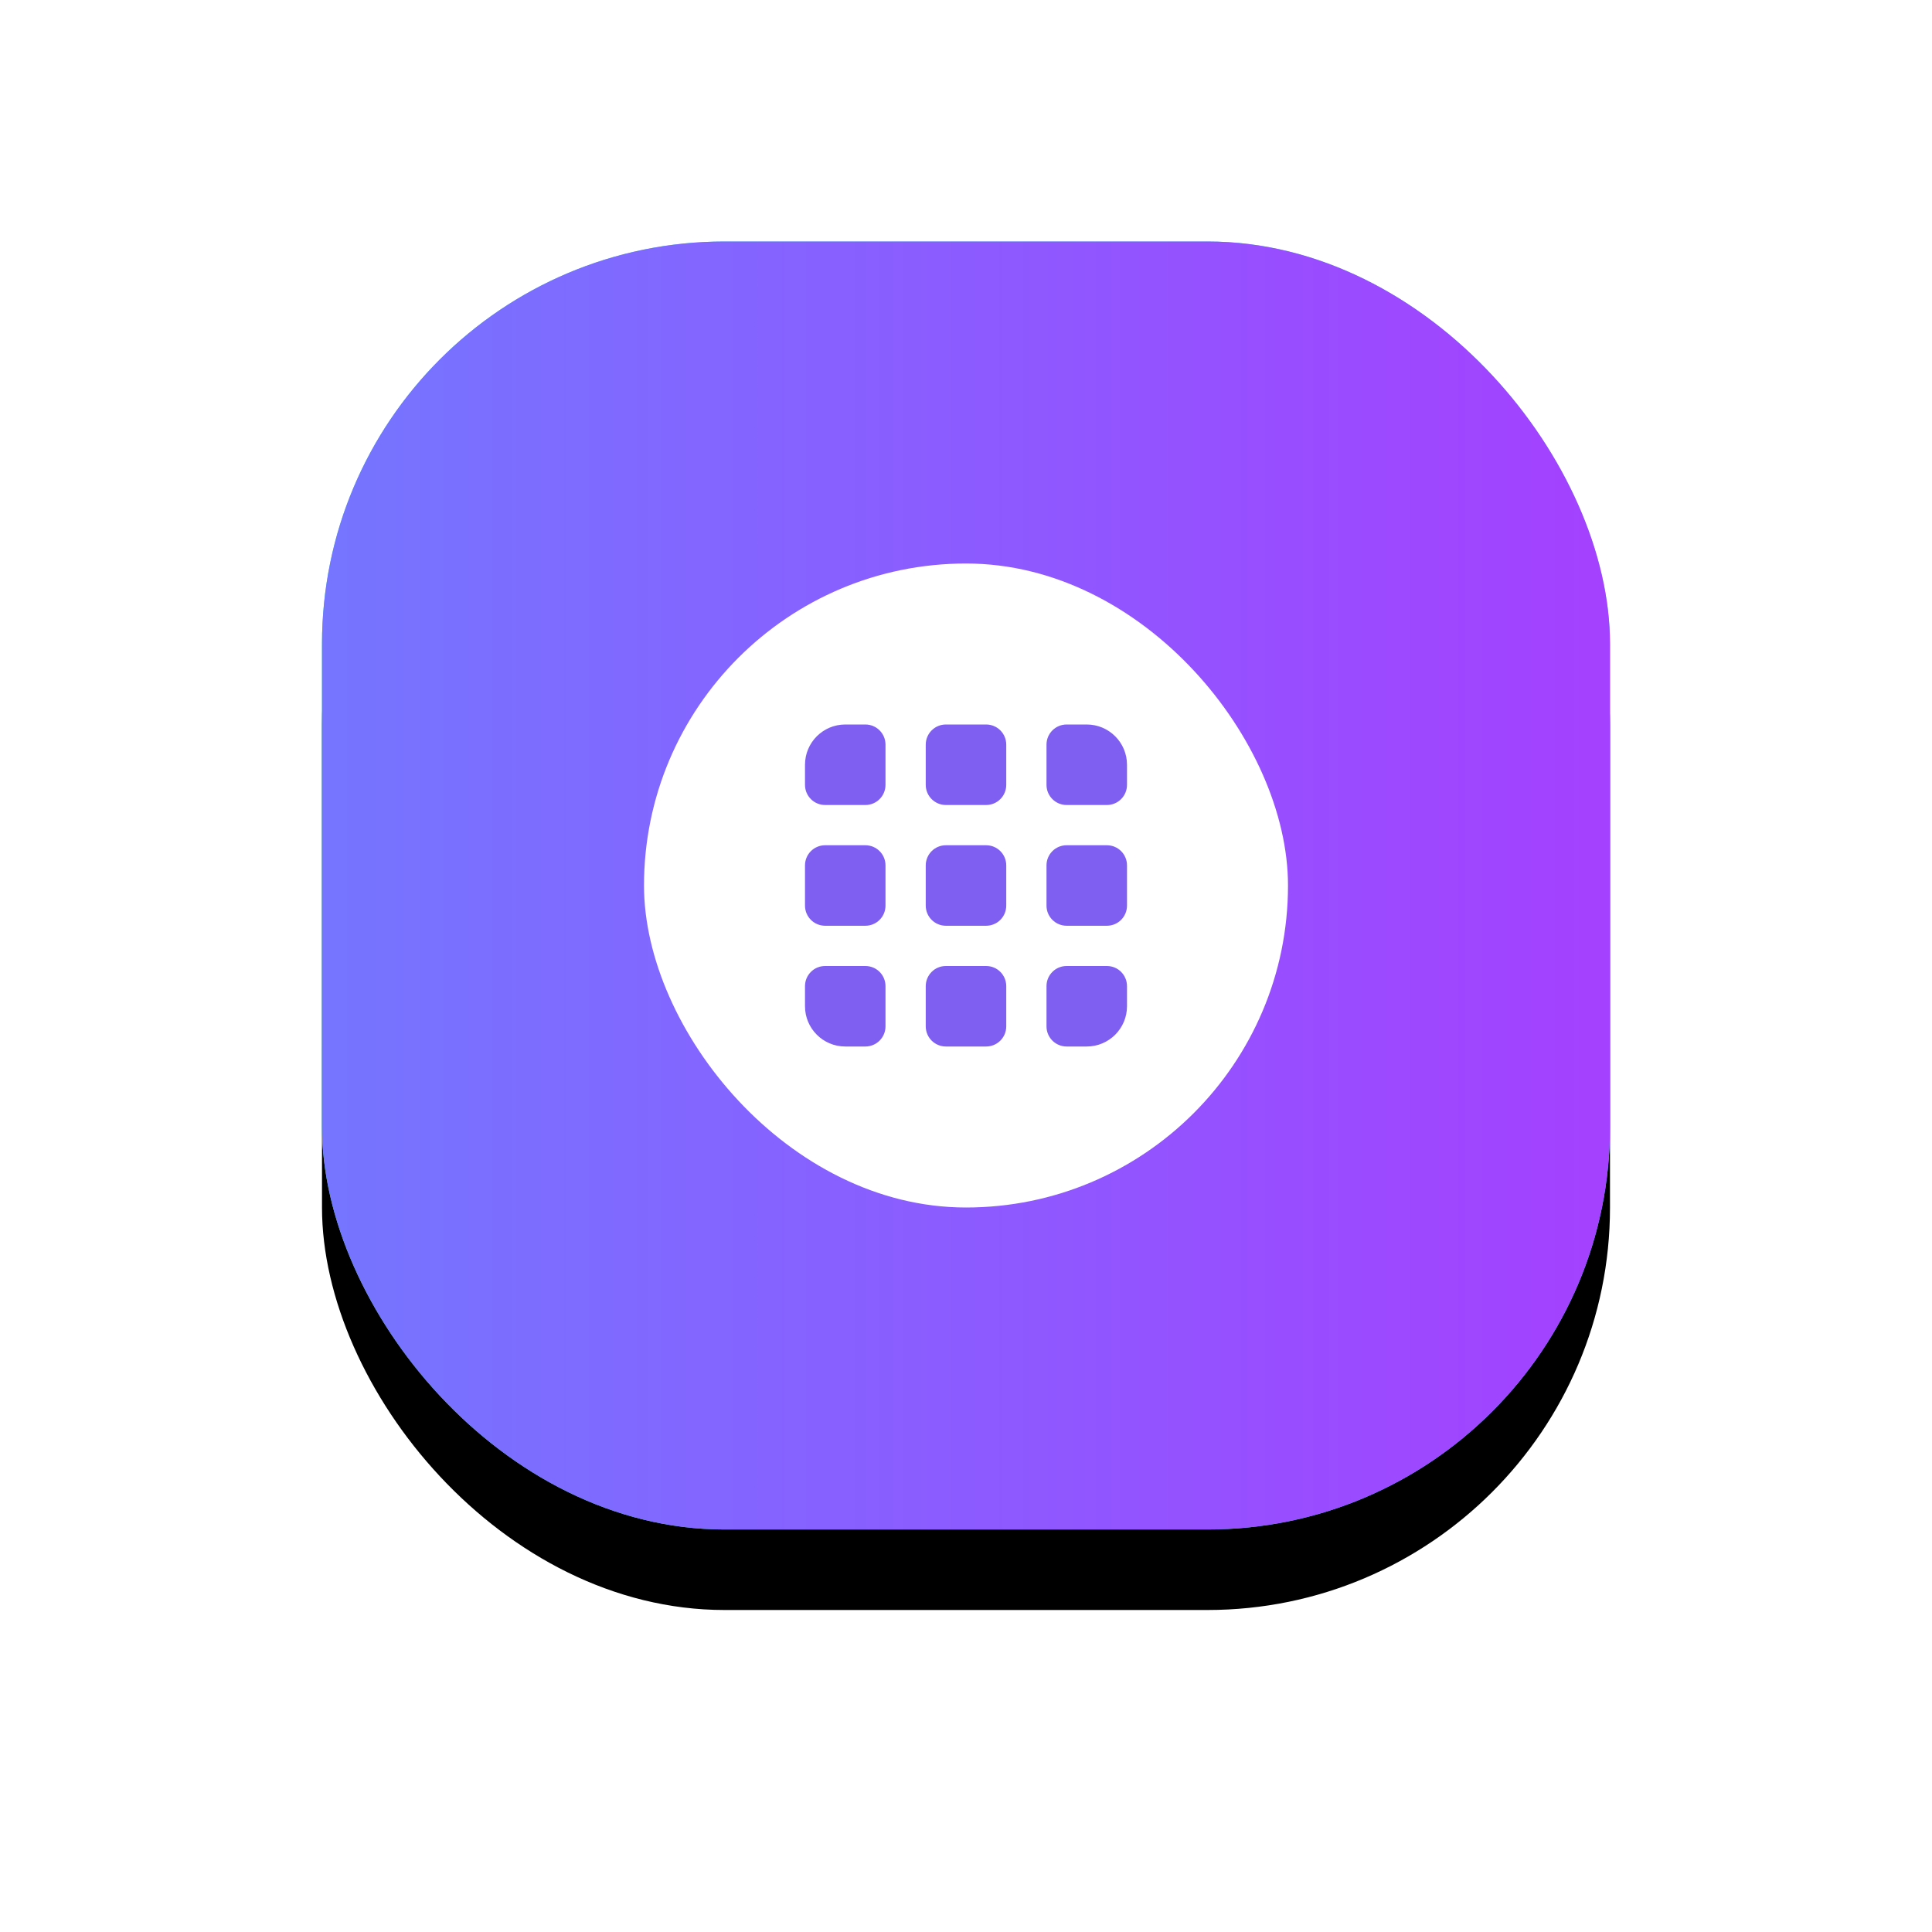
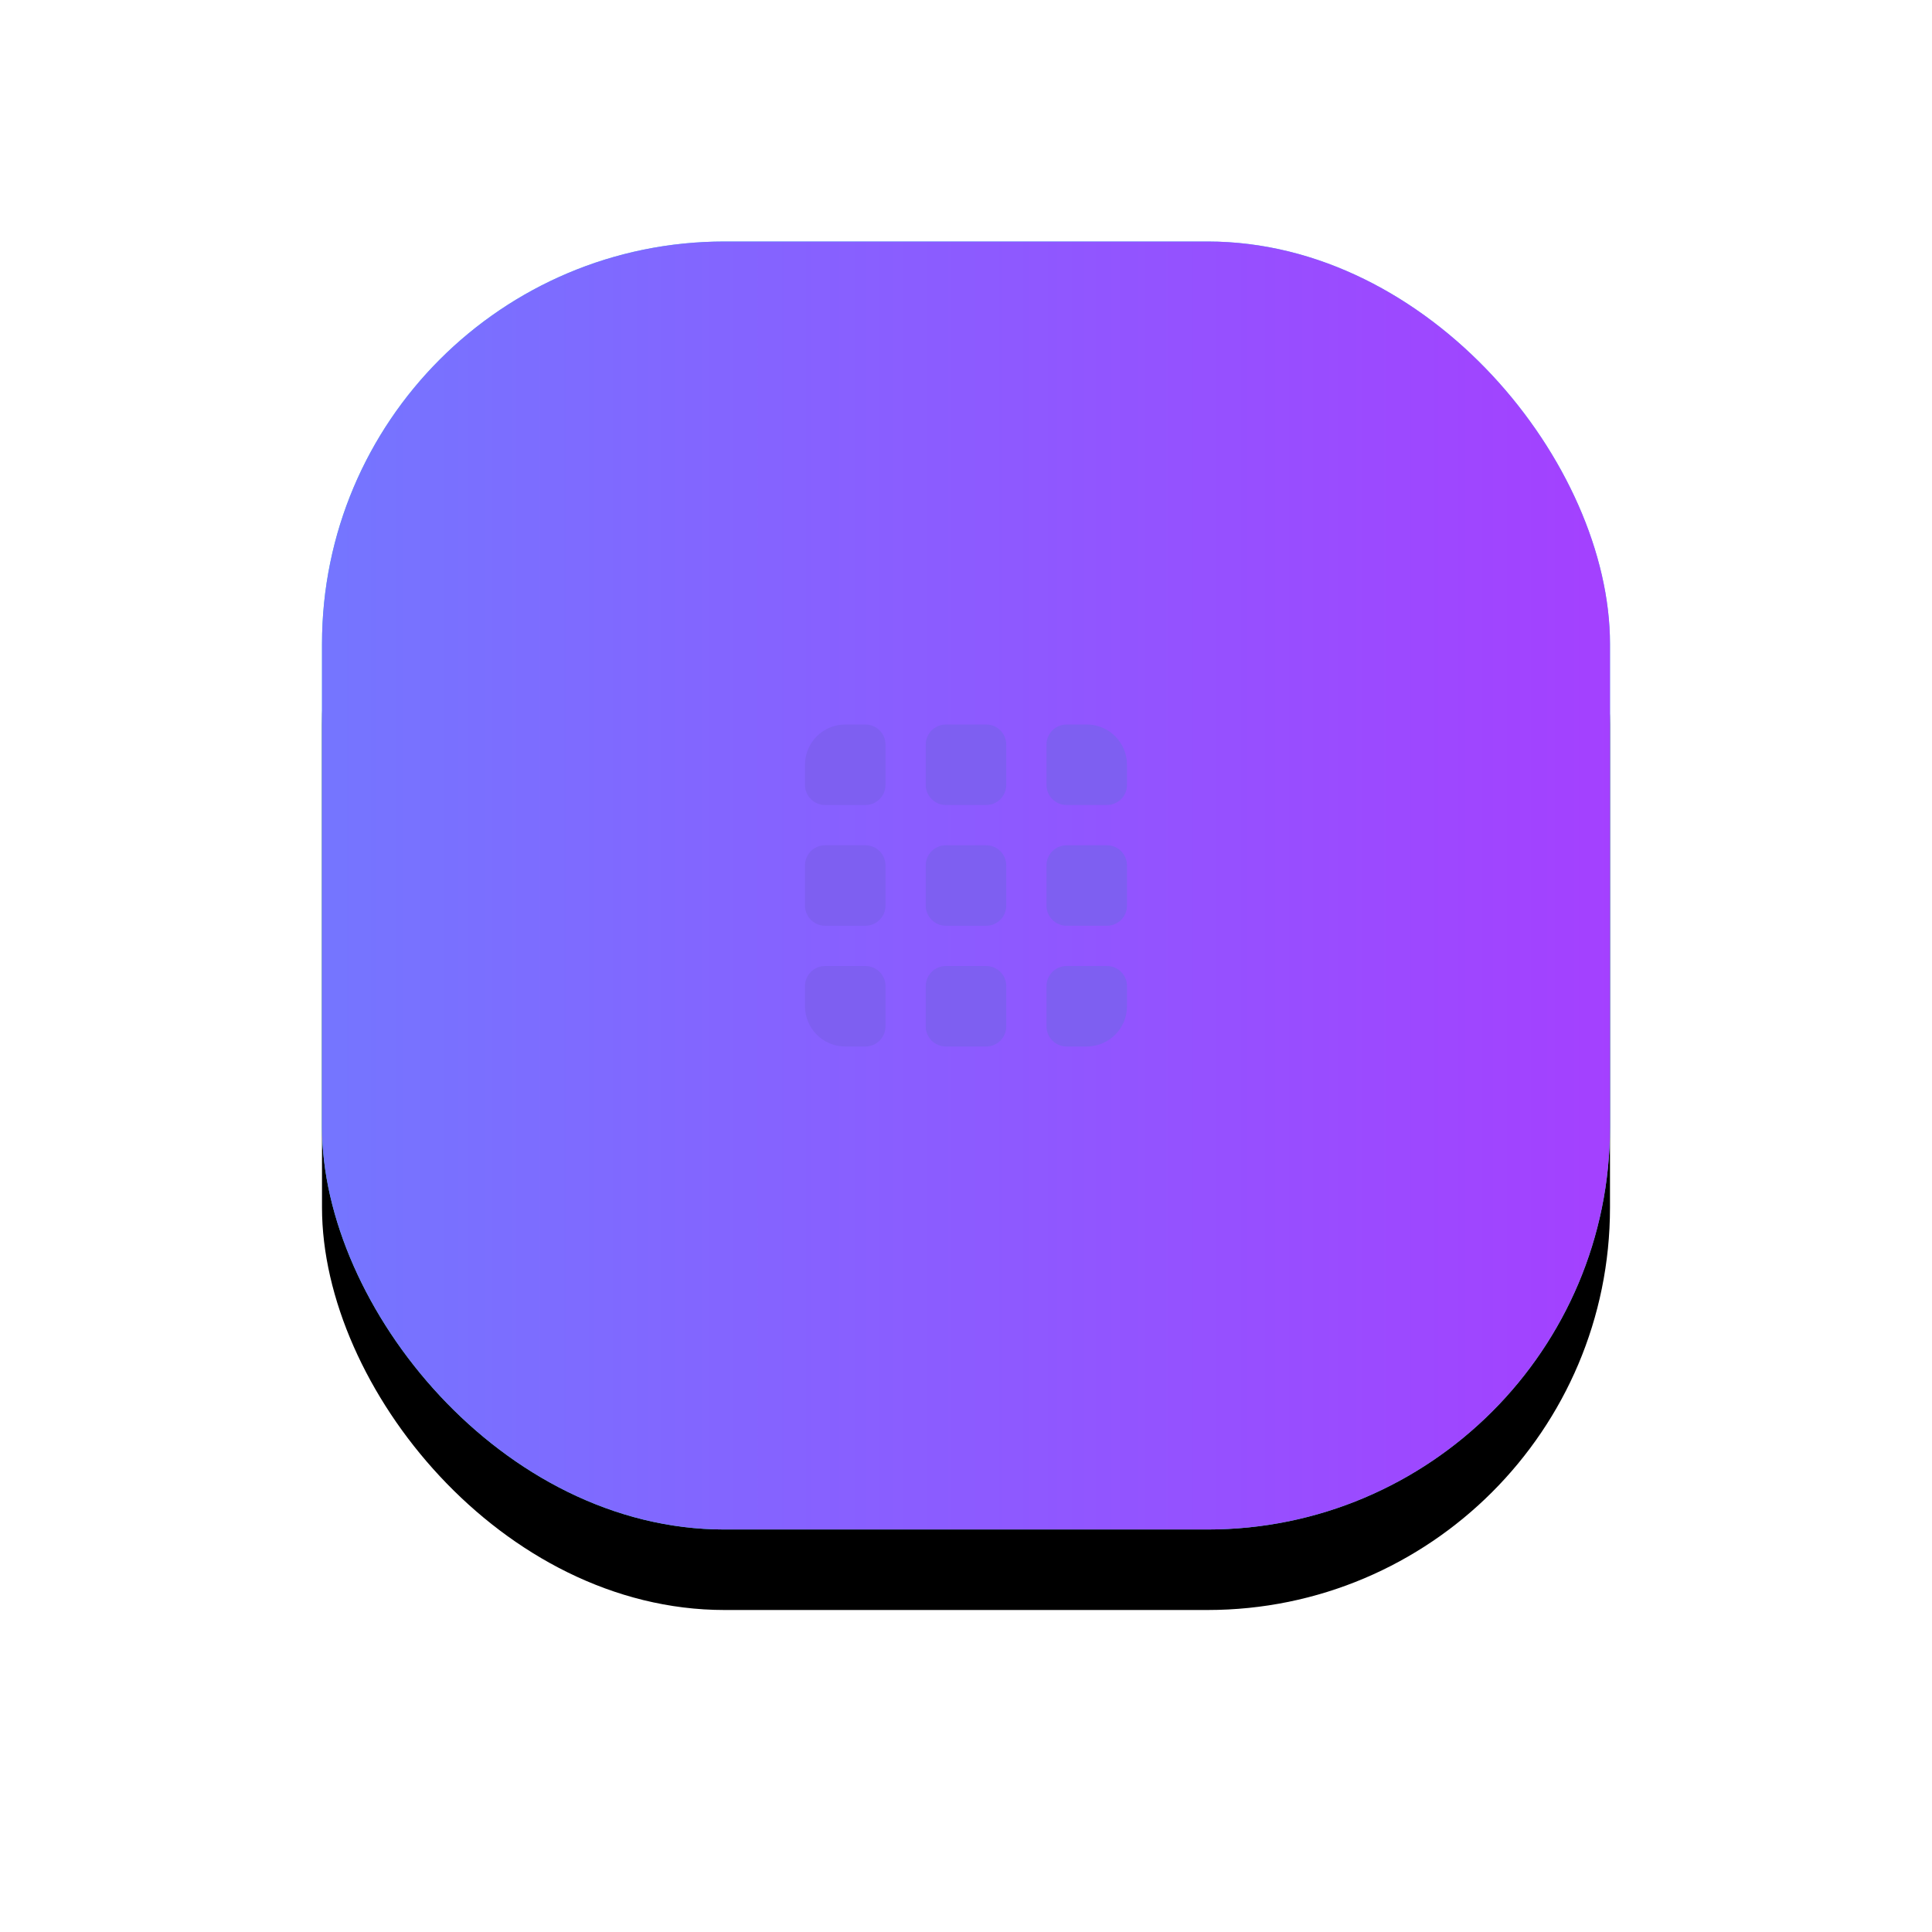
<svg xmlns="http://www.w3.org/2000/svg" xmlns:xlink="http://www.w3.org/1999/xlink" width="96px" height="96px" viewBox="0 0 96 96" version="1.1">
  <title>dashboard_ico</title>
  <defs>
    <rect id="path-1" x="0" y="0" width="64" height="64" rx="20" />
    <filter x="-40.6%" y="-34.4%" width="181.2%" height="181.2%" filterUnits="objectBoundingBox" id="filter-2">
      <feOffset dx="0" dy="4" in="SourceAlpha" result="shadowOffsetOuter1" />
      <feGaussianBlur stdDeviation="8" in="shadowOffsetOuter1" result="shadowBlurOuter1" />
      <feColorMatrix values="0 0 0 0 0   0 0 0 0 0   0 0 0 0 0  0 0 0 0.16 0" type="matrix" in="shadowBlurOuter1" />
    </filter>
    <linearGradient x1="50%" y1="0%" x2="50%" y2="100%" id="linearGradient-3">
      <stop stop-color="#4ADCE5" offset="0%" />
      <stop stop-color="#3DD8B4" offset="100%" />
    </linearGradient>
    <linearGradient x1="1.407%" y1="50%" x2="100%" y2="50%" id="linearGradient-4">
      <stop stop-color="#7575FF" offset="0%" />
      <stop stop-color="#A440FF" offset="100%" />
    </linearGradient>
    <rect id="path-5" x="0" y="0" width="64" height="64" rx="20" />
  </defs>
  <g id="Landing-pages" stroke="none" stroke-width="1" fill="none" fill-rule="evenodd">
    <g id="Whats-New-Deep-Castle" transform="translate(-672, -646)">
      <g id="32px_WebMeetings_ico" transform="translate(688, 658)">
        <g id="WebMeetings-background" fill="black" fill-opacity="1">
          <use filter="url(#filter-2)" xlink:href="#path-1" />
        </g>
        <g id="WebMeetings-background">
          <use fill="url(#linearGradient-3)" xlink:href="#path-5" />
          <use fill="url(#linearGradient-4)" xlink:href="#path-5" />
        </g>
-         <rect id="WebMeetings-background" fill="#FFFFFF" fill-rule="nonzero" x="16" y="16" width="32" height="32" rx="16" />
        <path d="M27,36 C27.552,36 28,36.447 28,37 L28,37 L28,39 C28,39.553 27.552,40 27,40 L27,40 L26,40 C24.896,40 24,39.104 24,38 L24,38 L24,37 C24,36.447 24.448,36 25,36 L25,36 L27,36 Z M33,36 C33.553,36 34,36.447 34,37 L34,37 L34,39 C34,39.553 33.553,40 33,40 L33,40 L31,40 C30.448,40 30,39.553 30,39 L30,39 L30,37 C30,36.447 30.448,36 31,36 L31,36 L33,36 Z M39,36 C39.553,36 40,36.447 40,37 L40,37 L40,38 C40,39.104 39.104,40 38,40 L38,40 L37,40 C36.447,40 36,39.553 36,39 L36,39 L36,37 C36,36.447 36.447,36 37,36 L37,36 L39,36 Z M27,30 C27.552,30 28,30.447 28,31 L28,31 L28,33 C28,33.553 27.552,34 27,34 L27,34 L25,34 C24.448,34 24,33.553 24,33 L24,33 L24,31 C24,30.447 24.448,30 25,30 L25,30 L27,30 Z M33,30 C33.553,30 34,30.447 34,31 L34,31 L34,33 C34,33.553 33.553,34 33,34 L33,34 L31,34 C30.448,34 30,33.553 30,33 L30,33 L30,31 C30,30.447 30.448,30 31,30 L31,30 L33,30 Z M39,30 C39.553,30 40,30.447 40,31 L40,31 L40,33 C40,33.553 39.553,34 39,34 L39,34 L37,34 C36.447,34 36,33.553 36,33 L36,33 L36,31 C36,30.447 36.447,30 37,30 L37,30 L39,30 Z M27,24 C27.552,24 28,24.447 28,25 L28,25 L28,27 C28,27.553 27.552,28 27,28 L27,28 L25,28 C24.448,28 24,27.553 24,27 L24,27 L24,26 C24,24.896 24.896,24 26,24 L26,24 L27,24 Z M33,24 C33.553,24 34,24.447 34,25 L34,25 L34,27 C34,27.553 33.553,28 33,28 L33,28 L31,28 C30.448,28 30,27.553 30,27 L30,27 L30,25 C30,24.447 30.448,24 31,24 L31,24 L33,24 Z M38,24 C39.104,24 40,24.896 40,26 L40,26 L40,27 C40,27.553 39.553,28 39,28 L39,28 L37,28 C36.447,28 36,27.553 36,27 L36,27 L36,25 C36,24.447 36.447,24 37,24 L37,24 L38,24 Z" id="dashbaord_ico" fill="#7E5FF1" fill-rule="nonzero" />
      </g>
    </g>
  </g>
</svg>